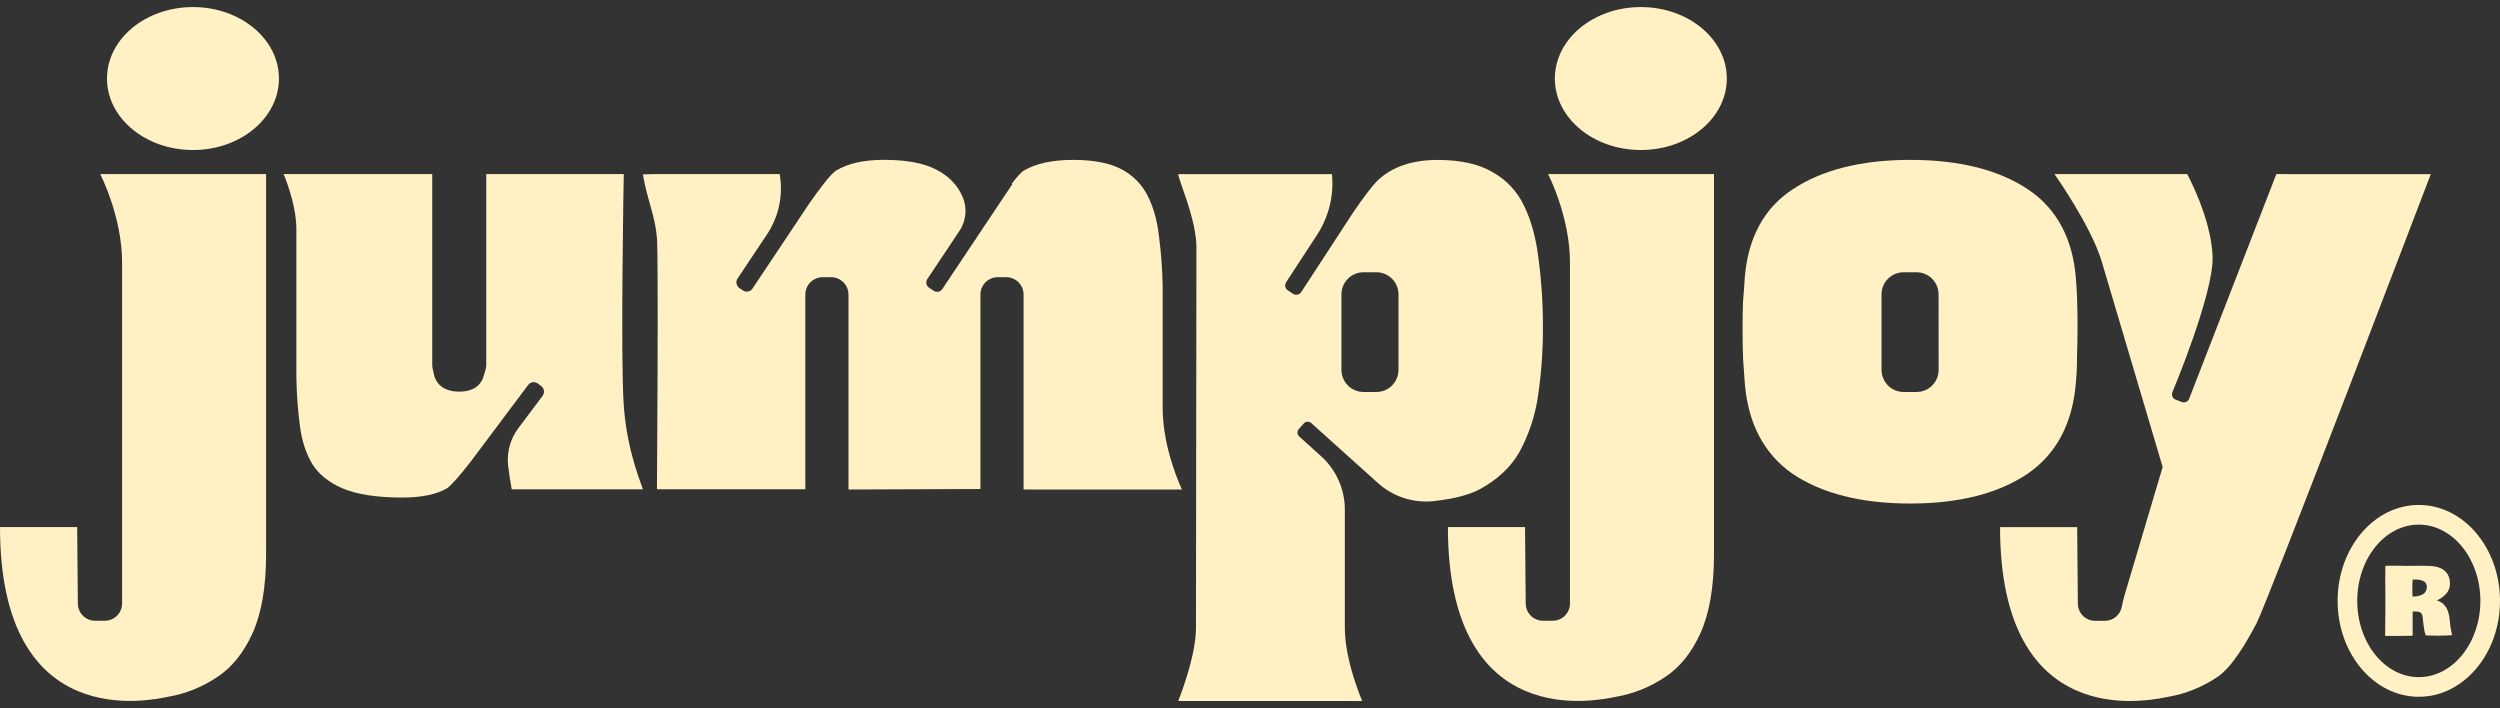
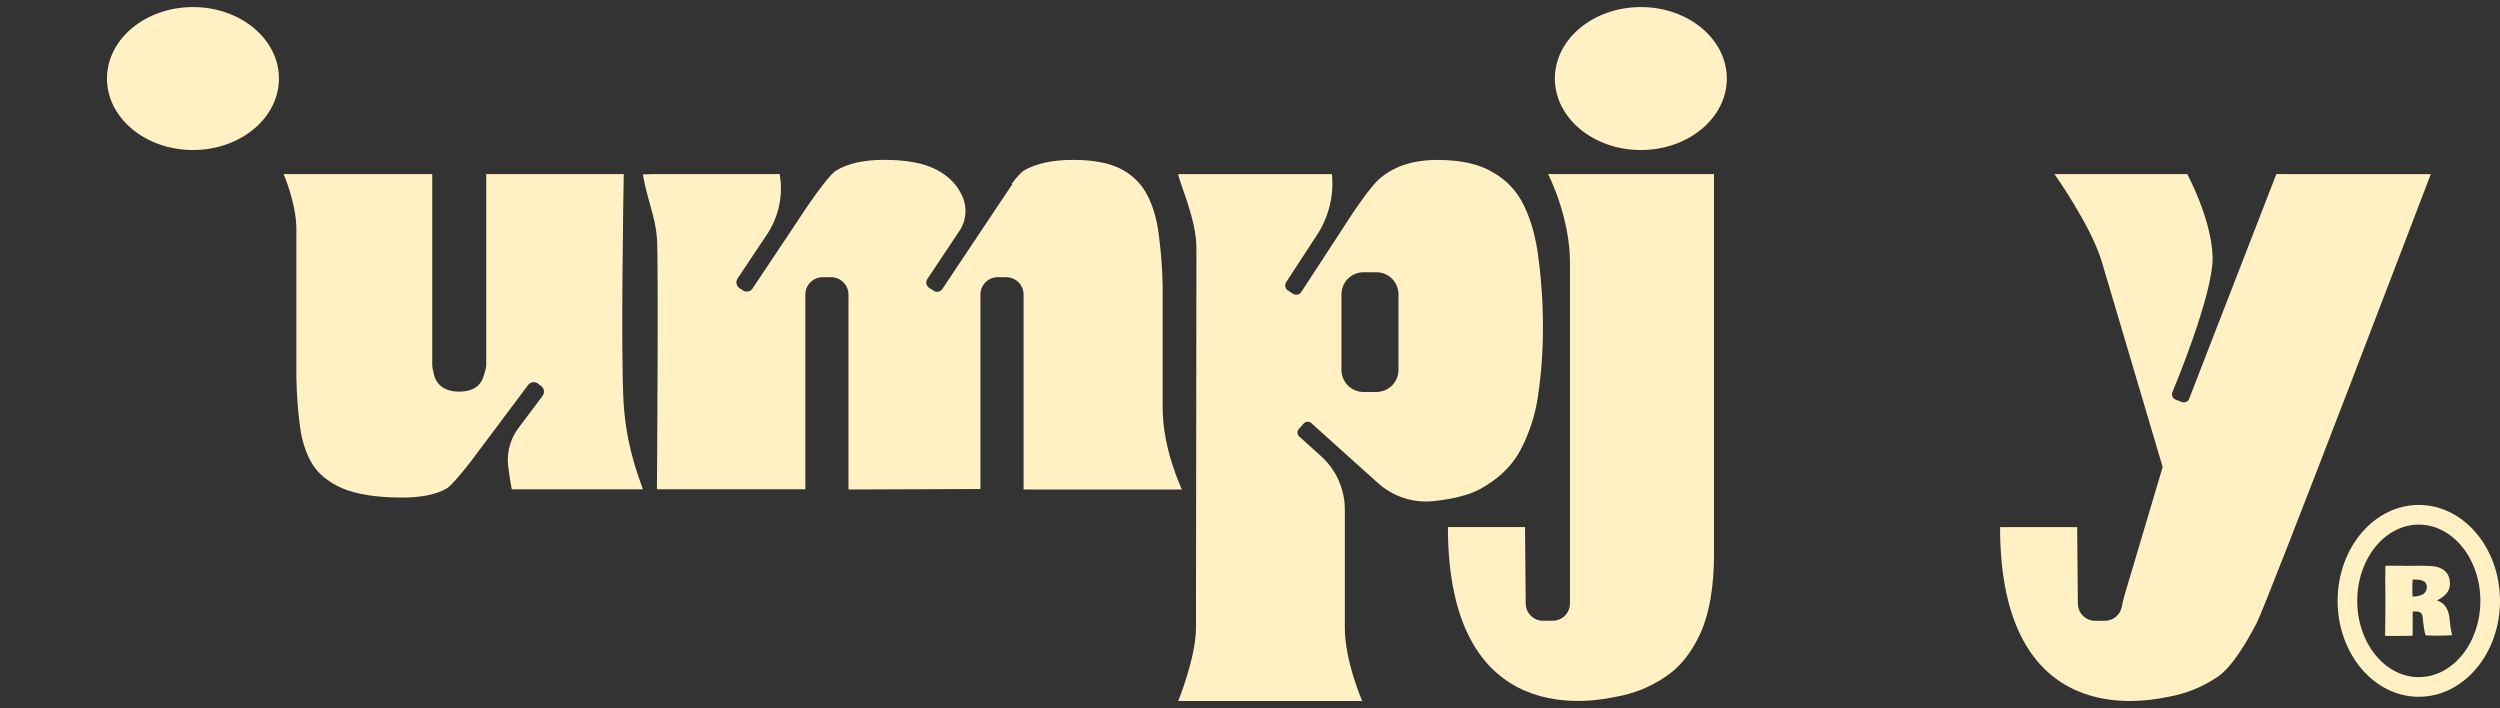
<svg xmlns="http://www.w3.org/2000/svg" width="346" height="98" viewBox="0 0 346 98" fill="none">
  <rect x="0" y="0" width="346" height="98" fill="#333333" stroke="none" />
  <path d="M26.706 20.762C33.278 20.762 38.605 16.333 38.605 10.87C38.605 5.407 33.278 0.978 26.706 0.978C20.134 0.978 14.807 5.407 14.807 10.87C14.807 16.333 20.134 20.762 26.706 20.762Z" fill="#FFF1C3" />
-   <path d="M287.306 38.558C286.876 33.016 284.647 28.868 280.685 26.216C276.62 23.495 271.14 22.127 264.387 22.127C257.633 22.127 252.163 23.502 248.089 26.216C244.12 28.818 241.89 32.966 241.468 38.547C241.42 39.433 241.342 40.486 241.24 41.667C241.193 42.779 241.169 44.084 241.169 45.528C241.169 46.932 241.194 48.324 241.244 49.664C241.346 50.987 241.413 52.053 241.469 52.906C241.899 58.535 244.108 62.786 248.038 65.535C252.09 68.291 257.593 69.689 264.387 69.689C271.13 69.689 276.61 68.29 280.673 65.529C284.642 62.783 286.876 58.53 287.306 52.889C287.414 51.779 287.464 50.664 287.454 49.548C287.504 48.124 287.53 46.674 287.53 45.225C287.53 42.486 287.455 40.244 287.306 38.558ZM268.307 51.189C268.307 52.001 267.985 52.779 267.412 53.353C266.839 53.927 266.061 54.249 265.251 54.249H263.46C262.649 54.249 261.872 53.927 261.299 53.353C260.726 52.779 260.404 52.001 260.404 51.189V40.739C260.404 39.927 260.726 39.149 261.299 38.575C261.872 38.001 262.649 37.679 263.46 37.679H265.242C266.053 37.679 266.83 38.001 267.403 38.575C267.976 39.149 268.298 39.927 268.298 40.739L268.307 51.189Z" fill="#FFF1C3" />
-   <path d="M13.87 24.095C13.87 24.095 16.897 29.946 16.897 36.335V77.198C16.897 77.409 16.897 77.615 16.897 77.817V83.519C16.897 84.153 16.646 84.761 16.198 85.21C15.751 85.658 15.143 85.91 14.51 85.911H13.162C12.849 85.911 12.538 85.849 12.248 85.729C11.959 85.609 11.695 85.432 11.474 85.21C11.252 84.988 11.076 84.725 10.957 84.434C10.837 84.144 10.775 83.833 10.775 83.519L10.679 72.943H0C0 101.709 20.974 96.874 23.201 96.446C25.65 96.033 27.984 95.102 30.046 93.716C32.066 92.4 33.711 90.363 34.942 87.66C36.173 84.957 36.827 81.294 36.827 76.751V24.095H13.87Z" fill="#FFF1C3" />
  <path d="M227.093 20.762C233.664 20.762 238.992 16.333 238.992 10.87C238.992 5.407 233.664 0.978 227.093 0.978C220.521 0.978 215.193 5.407 215.193 10.87C215.193 16.333 220.521 20.762 227.093 20.762Z" fill="#FFF1C3" />
  <path d="M214.257 24.095C214.257 24.095 217.284 29.946 217.284 36.335V77.198C217.284 77.409 217.284 77.615 217.284 77.817V83.519C217.284 84.153 217.033 84.762 216.585 85.21C216.137 85.659 215.529 85.911 214.896 85.911H213.546C213.233 85.911 212.922 85.849 212.632 85.729C212.343 85.609 212.079 85.432 211.858 85.21C211.636 84.988 211.46 84.725 211.34 84.434C211.221 84.144 211.159 83.833 211.159 83.519L211.062 72.943H200.391C200.391 101.709 221.364 96.874 223.591 96.446C226.042 96.031 228.375 95.097 230.437 93.707C232.457 92.391 234.102 90.355 235.333 87.652C236.564 84.949 237.217 81.285 237.217 76.743V24.095H214.257Z" fill="#FFF1C3" />
  <path d="M86.329 56.127C85.861 49.542 86.329 24.095 86.329 24.095H67.296V50.459C67.296 50.782 67.237 51.139 66.918 52.097C66.748 52.74 66.069 54.202 63.56 54.202C61.183 54.202 60.394 52.905 60.135 52.133L60.108 52.043C59.867 51.078 59.821 50.734 59.821 50.459V24.095H39.252C39.252 24.095 41.018 28.137 41.018 31.723V52.203C41.054 54.511 41.224 56.815 41.527 59.103C41.797 61.086 42.376 62.831 43.265 64.293C44.124 65.643 45.499 66.747 47.348 67.564C49.338 68.424 52.141 68.861 55.677 68.861C58.336 68.861 60.417 68.43 61.862 67.578C62.422 67.238 63.73 65.708 65.106 63.942L69.52 58.053L69.712 57.788L73.094 53.281C73.17 53.178 73.266 53.092 73.376 53.027C73.485 52.962 73.607 52.919 73.733 52.901C73.859 52.883 73.988 52.891 74.111 52.923C74.235 52.955 74.351 53.011 74.452 53.089L74.9 53.429C75.003 53.505 75.089 53.601 75.154 53.711C75.219 53.82 75.262 53.942 75.28 54.069C75.298 54.195 75.29 54.324 75.258 54.447C75.226 54.571 75.169 54.687 75.092 54.789L71.739 59.258C70.657 60.706 70.148 62.504 70.31 64.305L70.318 64.412C70.452 65.548 70.627 66.665 70.828 67.728H88.976C88.934 67.337 86.796 62.712 86.329 56.127Z" fill="#FFF1C3" />
  <path d="M160.391 32.612C160.15 30.495 159.622 28.635 158.821 27.076C158.044 25.527 156.802 24.26 155.269 23.454C153.651 22.573 151.381 22.128 148.524 22.128C145.667 22.128 143.39 22.621 141.733 23.591C141.327 23.817 140.715 24.515 140.017 25.438L140.103 25.495L135.185 32.855L134.983 33.195H134.958L130.415 40.007C130.287 40.197 130.089 40.329 129.864 40.374C129.64 40.418 129.407 40.372 129.216 40.245L128.581 39.82C128.487 39.757 128.406 39.676 128.342 39.581C128.279 39.487 128.235 39.381 128.213 39.269C128.191 39.158 128.191 39.043 128.213 38.932C128.235 38.82 128.279 38.714 128.342 38.62L132.783 31.964C133.276 31.225 133.562 30.368 133.613 29.481C133.664 28.595 133.477 27.71 133.072 26.92C132.352 25.434 131.168 24.275 129.549 23.464C127.861 22.573 125.432 22.123 122.32 22.123C119.578 22.123 117.371 22.612 115.76 23.581C115.016 24.006 113.432 26.107 111.949 28.236L108.968 32.712C108.769 33.02 108.657 33.2 108.657 33.2V33.179L104.151 39.93C104.081 40.035 103.992 40.126 103.887 40.196C103.783 40.266 103.665 40.315 103.542 40.34C103.418 40.364 103.291 40.364 103.167 40.34C103.044 40.315 102.926 40.266 102.822 40.196L102.345 39.878C102.133 39.736 101.987 39.516 101.937 39.266C101.888 39.016 101.939 38.757 102.08 38.545L106.154 32.44C107.783 29.998 108.412 27.022 107.912 24.129C107.909 24.119 107.904 24.11 107.896 24.104C107.888 24.098 107.879 24.095 107.869 24.095H90.552C90.527 24.095 88.969 24.117 88.974 24.14C89.597 27.763 90.683 29.895 90.919 32.909C91.155 35.923 90.919 67.668 90.919 67.668C90.919 67.679 90.923 67.689 90.931 67.697C90.939 67.705 90.949 67.71 90.96 67.71H111.416C111.427 67.71 111.438 67.706 111.446 67.698C111.454 67.69 111.458 67.679 111.458 67.668V40.768C111.458 40.131 111.711 39.519 112.161 39.069C112.611 38.618 113.222 38.365 113.859 38.365H115.028C115.665 38.365 116.276 38.618 116.726 39.069C117.176 39.519 117.429 40.131 117.429 40.768V67.705C117.429 67.717 117.433 67.727 117.441 67.735C117.449 67.743 117.46 67.748 117.471 67.748L135.65 67.68C135.662 67.68 135.672 67.675 135.68 67.667C135.688 67.659 135.693 67.649 135.693 67.637V52.745C135.693 52.691 135.693 52.636 135.693 52.575V40.765C135.693 40.449 135.755 40.137 135.876 39.845C135.996 39.553 136.173 39.288 136.396 39.065C136.619 38.842 136.883 38.665 137.175 38.544C137.466 38.423 137.778 38.361 138.093 38.361H139.263C139.578 38.361 139.89 38.423 140.182 38.544C140.473 38.665 140.738 38.842 140.961 39.065C141.183 39.288 141.36 39.553 141.481 39.845C141.602 40.137 141.664 40.449 141.664 40.765V41.199C141.667 41.251 141.667 41.303 141.664 41.355V67.705C141.664 67.716 141.669 67.727 141.677 67.734C141.685 67.742 141.695 67.746 141.706 67.746C141.706 67.746 163.576 67.77 163.576 67.746C163.576 67.722 160.912 62.224 160.912 56.456V39.616C160.872 37.273 160.698 34.934 160.391 32.612Z" fill="#FFF1C3" />
  <path d="M315.045 24.095L313.643 27.709L306.003 47.395V47.387L302.981 55.183C302.905 55.38 302.753 55.538 302.56 55.624C302.367 55.709 302.147 55.714 301.951 55.637L301.112 55.312C300.915 55.236 300.757 55.084 300.672 54.89C300.587 54.697 300.582 54.477 300.659 54.28C300.659 54.28 306.375 40.702 306.222 35.543C306.064 30.242 302.71 24.095 302.71 24.095H284.34C284.34 24.095 289.42 31.272 290.885 36.212L293.708 45.733L299.311 64.635L293.988 82.545C293.846 83.026 293.749 83.519 293.649 84.01C293.538 84.55 293.245 85.035 292.819 85.383C292.393 85.731 291.859 85.921 291.309 85.921H289.963C289.65 85.921 289.339 85.859 289.049 85.739C288.76 85.619 288.496 85.443 288.275 85.221C288.053 84.998 287.877 84.735 287.757 84.445C287.638 84.154 287.576 83.843 287.576 83.529L287.479 72.953H276.808C276.808 87.118 281.901 93.136 287.322 95.543C289.905 96.691 292.567 97.019 294.791 97.019C296.543 97.01 298.29 96.821 300.003 96.456C302.454 96.041 304.787 95.107 306.849 93.718C308.869 92.402 310.879 88.975 312.313 86.249C313.748 83.524 336.421 24.1 336.421 24.1L315.045 24.095Z" fill="#FFF1C3" />
  <path d="M212.94 35.876C212.6 32.996 211.921 30.492 210.903 28.424C209.975 26.484 208.469 24.881 206.592 23.834C204.711 22.706 202.143 22.134 198.953 22.134C195.479 22.134 192.713 23.069 190.732 24.916C189.839 25.765 188.474 27.647 187.26 29.434L184.739 33.297L184.607 33.509V33.501L180.091 40.421C180.032 40.512 179.956 40.59 179.866 40.651C179.777 40.712 179.677 40.755 179.571 40.777C179.465 40.799 179.356 40.8 179.25 40.78C179.143 40.76 179.042 40.719 178.952 40.66L178.244 40.195C178.153 40.136 178.076 40.06 178.015 39.971C177.954 39.882 177.911 39.781 177.889 39.675C177.866 39.57 177.865 39.461 177.885 39.354C177.905 39.248 177.946 39.147 178.005 39.056L182.274 32.515C183.857 30.103 184.591 27.231 184.361 24.355C184.361 24.261 184.344 24.174 184.335 24.096H163.066C163.204 25.24 165.586 30.373 165.586 34.276C165.586 37.154 165.523 82.868 165.523 86.922C165.523 90.977 163.066 97.015 163.066 97.015H188.532C188.532 97.015 186.125 91.548 186.125 86.871V70.515C186.125 69.131 185.835 67.762 185.275 66.497C184.714 65.232 183.895 64.098 182.87 63.169L179.814 60.407C179.671 60.276 179.584 60.094 179.574 59.9C179.565 59.706 179.632 59.516 179.762 59.372L180.441 58.607C180.571 58.462 180.753 58.374 180.947 58.364C181.141 58.353 181.332 58.42 181.476 58.55L190.71 66.855C191.746 67.789 192.966 68.495 194.291 68.925C195.617 69.356 197.018 69.503 198.404 69.356C200.598 69.12 203.105 68.638 204.855 67.681C207.246 66.372 209.1 64.665 210.315 62.51C211.613 60.109 212.475 57.496 212.862 54.793C213.318 51.702 213.545 48.581 213.541 45.455C213.558 42.252 213.357 39.051 212.94 35.876ZM193.55 51.189C193.55 52.001 193.228 52.779 192.655 53.353C192.082 53.927 191.305 54.249 190.495 54.249H188.712C187.901 54.249 187.124 53.927 186.551 53.353C185.978 52.779 185.656 52.001 185.656 51.189V40.739C185.656 39.928 185.978 39.149 186.551 38.575C187.124 38.002 187.901 37.679 188.712 37.679H190.495C191.305 37.679 192.082 38.002 192.655 38.575C193.228 39.149 193.55 39.928 193.55 40.739V51.189Z" fill="#FFF1C3" />
  <path d="M334.762 96.435C328.566 96.435 323.525 90.485 323.525 83.159C323.525 75.834 328.566 69.884 334.762 69.884C340.959 69.884 346 75.834 346 83.159C346 90.485 340.952 96.435 334.762 96.435ZM334.762 72.604C330.063 72.604 326.242 77.338 326.242 83.159C326.242 88.98 330.058 93.715 334.762 93.715C339.467 93.715 343.283 88.978 343.283 83.159C343.283 77.34 339.455 72.609 334.762 72.609V72.604Z" fill="#FFF1C3" />
  <path d="M332.984 78.317L335.021 78.298C335.452 78.298 335.841 78.306 336.189 78.323C337.13 78.348 337.845 78.57 338.334 78.988C338.823 79.406 339.069 79.995 339.072 80.754C339.086 81.248 338.923 81.731 338.612 82.114C338.238 82.533 337.779 82.868 337.266 83.095C338.202 83.391 338.768 84.109 338.964 85.248C339.014 85.529 339.05 85.813 339.071 86.098C339.101 86.417 339.125 86.633 339.14 86.742L339.205 87.065C339.246 87.342 339.303 87.617 339.374 87.888L339.349 87.908C338.632 87.954 337.977 87.977 337.383 87.978C336.792 87.978 336.271 87.966 335.814 87.945H335.782C335.651 87.945 335.512 87.322 335.364 86.076L335.334 85.803C335.317 85.339 335.234 85.027 335.088 84.867C334.942 84.707 334.692 84.627 334.334 84.627H334.252H333.913V86.552V86.755V87.913C333.907 87.934 333.895 87.952 333.878 87.966C333.861 87.98 333.841 87.988 333.819 87.99C333.354 88.007 332.698 88.015 331.852 88.015C331.005 88.015 330.449 88.015 330.183 88.015L330.146 88.003H330.134C330.119 88.001 330.105 87.993 330.095 87.983L330.108 87.413V87.225L330.134 84.597V84.134V83.66V82.021V81.805L330.115 80.368L330.141 78.349C330.141 78.315 330.259 78.298 330.5 78.298H330.905H331.29H332.093L332.984 78.317ZM339.413 87.869L339.383 87.888V87.876C339.383 87.876 339.393 87.869 339.413 87.869ZM335.324 80.38C334.999 80.255 334.653 80.198 334.305 80.21H333.938C333.892 80.278 333.869 80.635 333.869 81.281C333.869 81.922 333.881 82.352 333.901 82.572C335.22 82.542 335.879 82.089 335.879 81.212C335.883 81.033 335.832 80.857 335.732 80.708C335.633 80.559 335.49 80.445 335.324 80.38Z" fill="#FFF1C3" />
</svg>